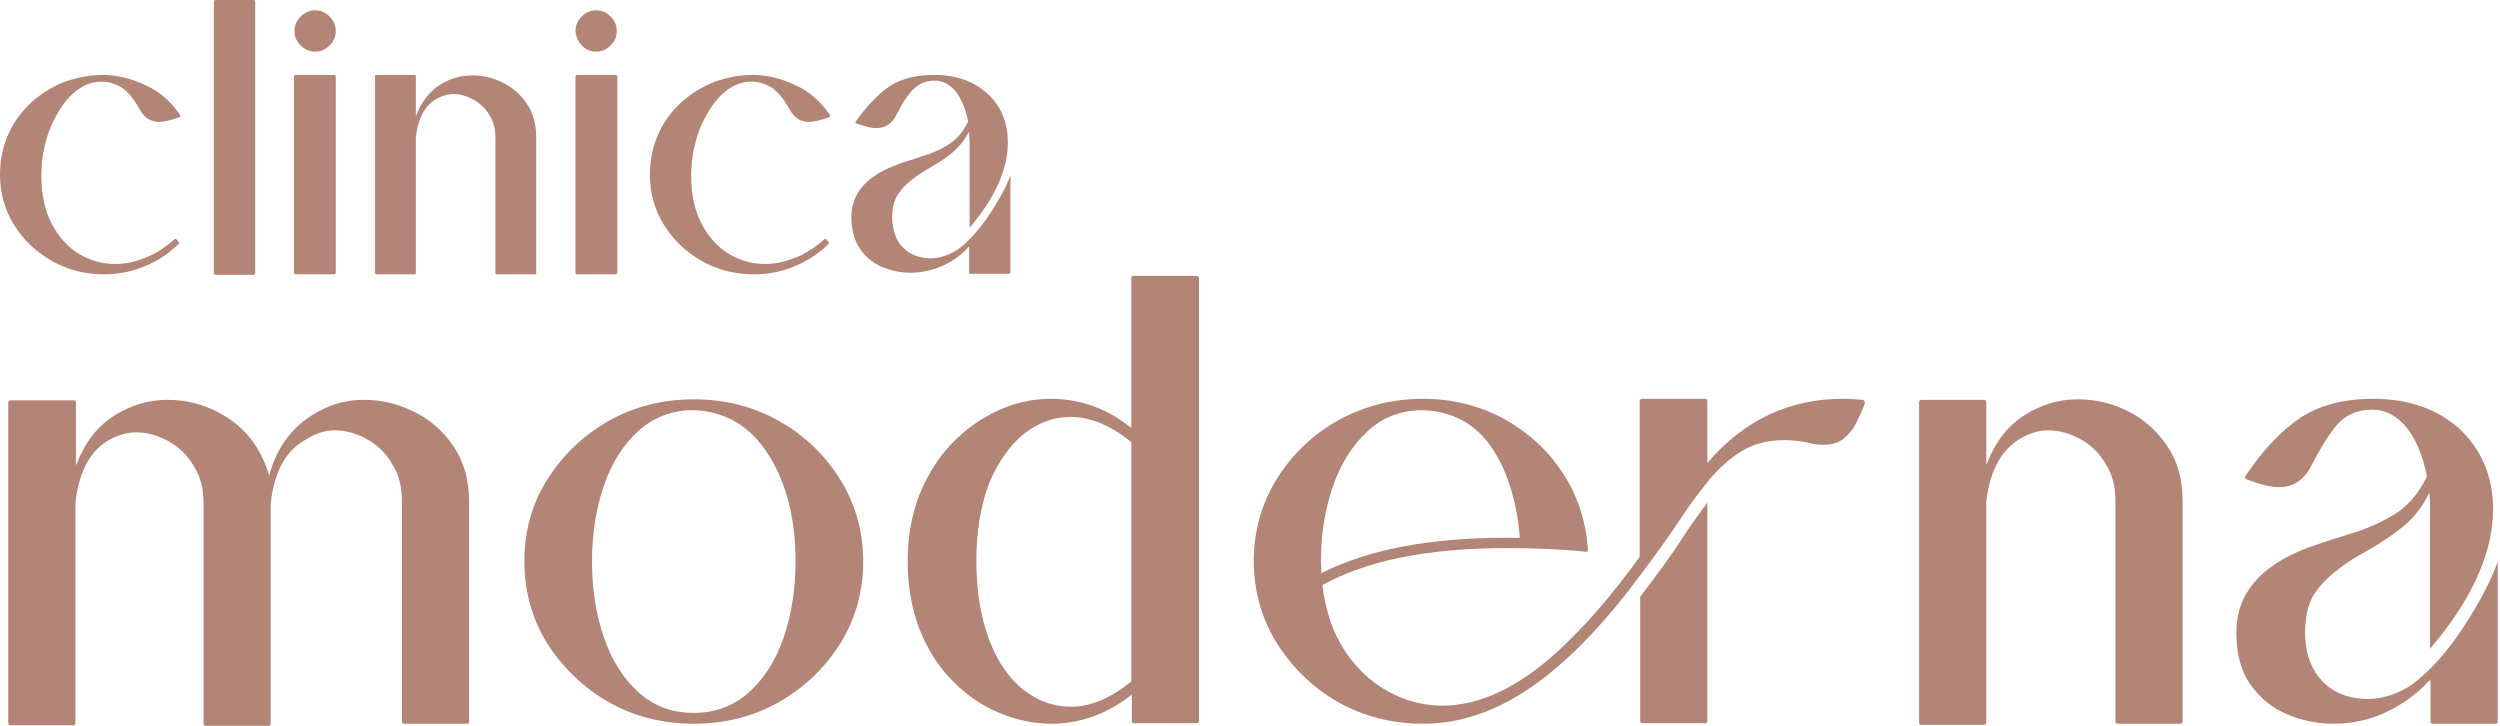
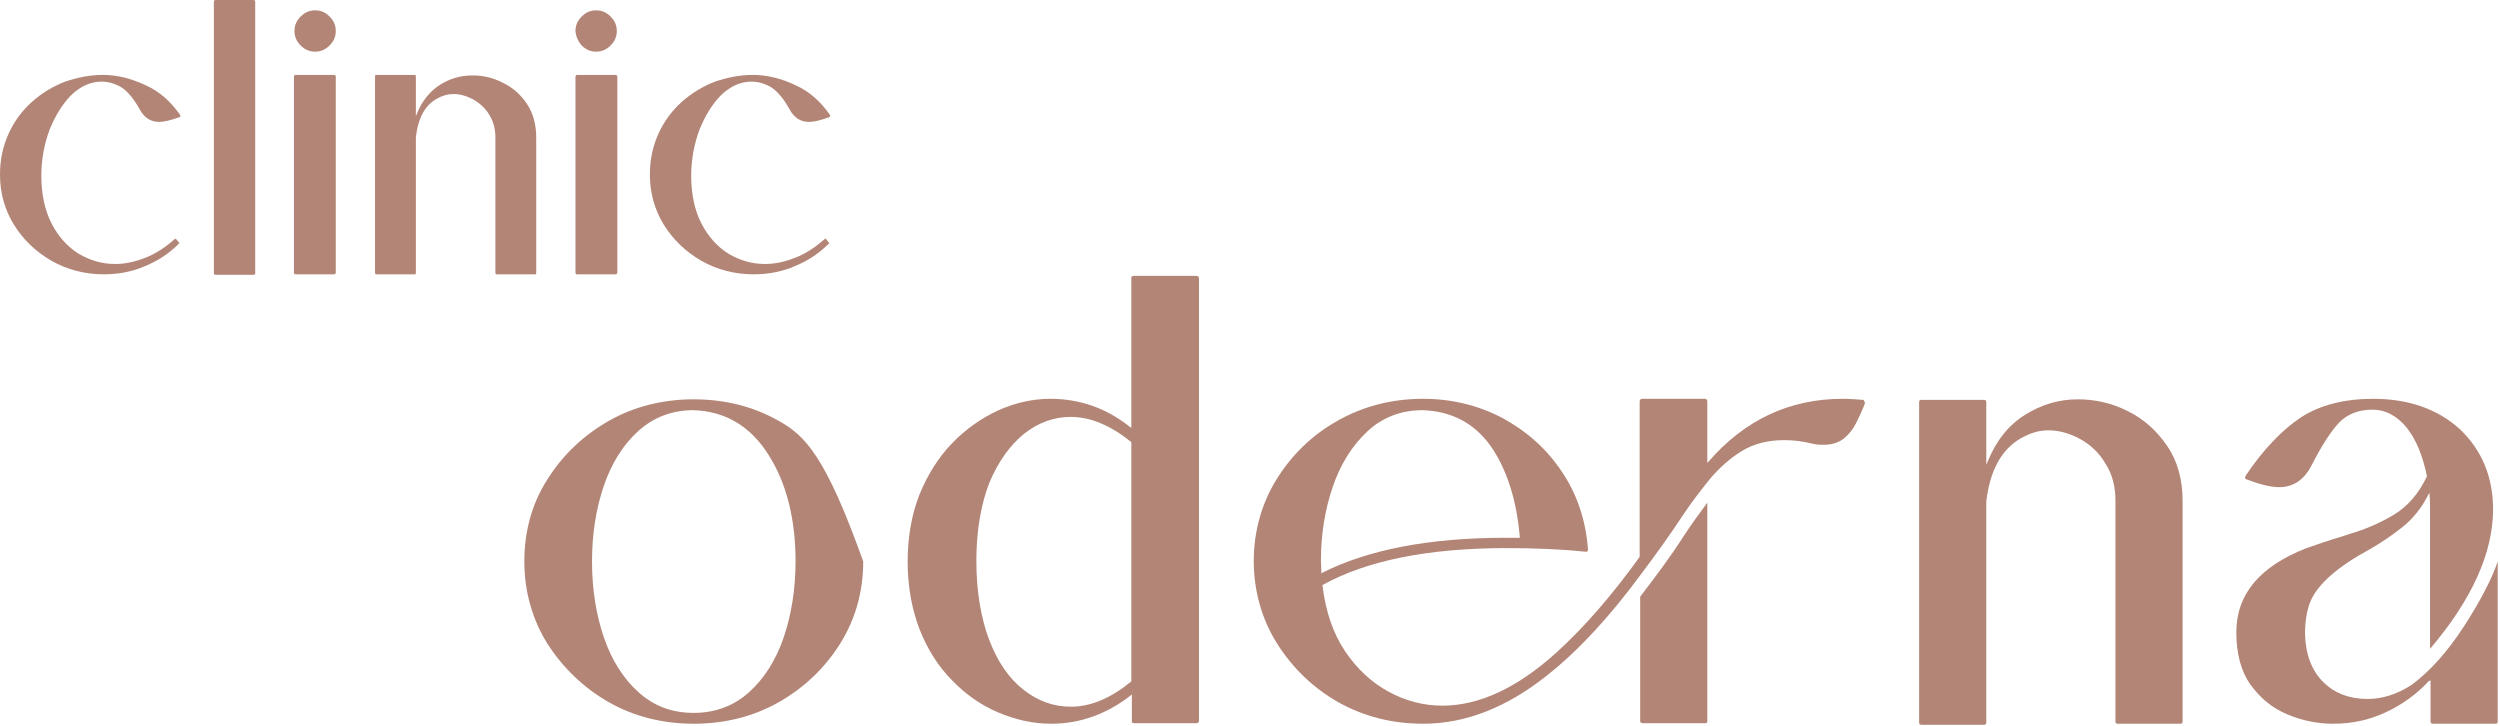
<svg xmlns="http://www.w3.org/2000/svg" width="186" height="54" viewBox="0 0 186 54" fill="none">
-   <path d="M24.906 32.016C25.713 32.016 26.52 32.246 27.289 32.669C28.057 33.092 28.711 33.707 29.172 34.514C29.672 35.283 29.902 36.205 29.902 37.243V53.654C29.902 53.769 29.941 53.846 30.056 53.846H34.745C34.783 53.846 34.822 53.846 34.86 53.808C34.898 53.769 34.898 53.731 34.898 53.693V37.281C34.898 35.705 34.514 34.36 33.745 33.207C32.977 32.093 32.016 31.209 30.786 30.632C29.595 30.017 28.326 29.748 27.058 29.748C25.482 29.748 24.06 30.248 22.753 31.209C21.447 32.169 20.563 33.515 20.063 35.244L20.024 35.398L19.986 35.244C19.448 33.515 18.487 32.131 17.065 31.17C15.643 30.209 14.106 29.748 12.453 29.748C11.069 29.748 9.763 30.132 8.533 30.901C7.303 31.67 6.38 32.823 5.727 34.437L5.65 34.629V29.979C5.65 29.902 5.65 29.863 5.612 29.825C5.573 29.787 5.535 29.787 5.458 29.787H0.769C0.654 29.787 0.615 29.863 0.615 29.979V53.769C0.615 53.885 0.654 53.962 0.769 53.962H5.458C5.496 53.962 5.535 53.962 5.573 53.923C5.612 53.885 5.612 53.846 5.612 53.808V37.396C5.881 35.052 6.726 33.515 8.148 32.708C8.802 32.362 9.455 32.169 10.147 32.169C10.954 32.169 11.761 32.4 12.53 32.823C13.299 33.246 13.952 33.861 14.413 34.668C14.913 35.436 15.143 36.359 15.143 37.396V53.808C15.143 53.923 15.182 54 15.297 54H19.986C20.024 54 20.063 54 20.101 53.962C20.14 53.923 20.14 53.885 20.14 53.846V37.435C20.409 35.09 21.254 33.553 22.677 32.746C23.522 32.208 24.214 32.016 24.906 32.016Z" fill="#B38576" />
-   <path d="M45.276 52.232C47.159 53.308 49.311 53.846 51.617 53.846C53.923 53.846 56.075 53.308 57.959 52.232C59.842 51.156 61.379 49.695 62.532 47.85C63.647 46.044 64.224 44.007 64.224 41.778C64.224 39.549 63.647 37.512 62.532 35.705C61.418 33.899 59.88 32.4 57.959 31.324C56.075 30.248 53.923 29.709 51.617 29.709C49.311 29.709 47.159 30.248 45.276 31.324C43.392 32.4 41.855 33.86 40.702 35.705C39.549 37.512 39.011 39.587 39.011 41.778C39.011 43.969 39.587 46.044 40.702 47.85C41.855 49.657 43.392 51.156 45.276 52.232ZM51.617 53.039C50.003 53.039 48.658 52.539 47.505 51.502C46.39 50.502 45.506 49.119 44.93 47.428C44.353 45.736 44.046 43.853 44.046 41.778C44.046 39.702 44.353 37.819 44.93 36.128C45.506 34.437 46.39 33.053 47.505 32.054C48.619 31.055 50.003 30.517 51.579 30.517C53.962 30.593 55.845 31.708 57.19 33.86C58.535 35.974 59.189 38.665 59.189 41.778C59.189 43.815 58.881 45.736 58.305 47.428C57.728 49.119 56.844 50.502 55.73 51.502C54.615 52.501 53.231 53.039 51.617 53.039Z" fill="#B38576" />
+   <path d="M45.276 52.232C47.159 53.308 49.311 53.846 51.617 53.846C53.923 53.846 56.075 53.308 57.959 52.232C59.842 51.156 61.379 49.695 62.532 47.85C63.647 46.044 64.224 44.007 64.224 41.778C61.418 33.899 59.88 32.4 57.959 31.324C56.075 30.248 53.923 29.709 51.617 29.709C49.311 29.709 47.159 30.248 45.276 31.324C43.392 32.4 41.855 33.86 40.702 35.705C39.549 37.512 39.011 39.587 39.011 41.778C39.011 43.969 39.587 46.044 40.702 47.85C41.855 49.657 43.392 51.156 45.276 52.232ZM51.617 53.039C50.003 53.039 48.658 52.539 47.505 51.502C46.39 50.502 45.506 49.119 44.93 47.428C44.353 45.736 44.046 43.853 44.046 41.778C44.046 39.702 44.353 37.819 44.93 36.128C45.506 34.437 46.39 33.053 47.505 32.054C48.619 31.055 50.003 30.517 51.579 30.517C53.962 30.593 55.845 31.708 57.19 33.86C58.535 35.974 59.189 38.665 59.189 41.778C59.189 43.815 58.881 45.736 58.305 47.428C57.728 49.119 56.844 50.502 55.73 51.502C54.615 52.501 53.231 53.039 51.617 53.039Z" fill="#B38576" />
  <path d="M84.21 51.656V53.654C84.21 53.693 84.21 53.731 84.248 53.77C84.287 53.808 84.325 53.808 84.364 53.808H89.014C89.129 53.808 89.206 53.731 89.206 53.616V20.716C89.206 20.601 89.129 20.524 89.014 20.524H84.364C84.325 20.524 84.287 20.524 84.21 20.562C84.171 20.601 84.171 20.639 84.171 20.716V31.824L84.094 31.785C82.326 30.363 80.328 29.671 78.137 29.671C76.792 29.671 75.485 29.979 74.217 30.555C72.987 31.132 71.834 31.939 70.835 32.977C69.835 34.014 69.028 35.283 68.413 36.782C67.837 38.242 67.529 39.933 67.529 41.778C67.529 43.623 67.837 45.314 68.413 46.813C68.99 48.273 69.797 49.58 70.835 50.618C71.834 51.656 72.987 52.463 74.255 53.001C75.524 53.539 76.83 53.846 78.214 53.846C80.366 53.846 82.365 53.116 84.133 51.733L84.21 51.656ZM79.674 52.578C78.368 52.578 77.215 52.155 76.139 51.31C75.062 50.464 74.217 49.234 73.602 47.62C72.987 46.006 72.641 44.007 72.641 41.74C72.641 39.472 72.987 37.512 73.602 35.936C74.255 34.36 75.139 33.13 76.177 32.285C77.253 31.439 78.406 31.017 79.674 31.017C81.135 31.017 82.672 31.67 84.171 32.9V50.695C82.672 51.925 81.173 52.578 79.674 52.578Z" fill="#B38576" />
  <path d="M122.029 44.392V53.654C122.029 53.693 122.029 53.731 122.106 53.77C122.144 53.808 122.183 53.808 122.221 53.808H126.872C126.91 53.808 126.949 53.808 126.987 53.77C127.025 53.731 127.025 53.693 127.025 53.654V37.397C126.449 38.165 125.872 38.972 125.334 39.78C124.335 41.355 123.182 42.893 122.029 44.392ZM99.545 52.232C101.467 53.308 103.581 53.846 105.887 53.846C109 53.846 112.075 52.655 115.072 50.272C117.417 48.427 119.761 45.891 122.106 42.701C123.182 41.279 124.258 39.78 125.296 38.204C125.911 37.281 126.603 36.397 127.256 35.59C127.948 34.783 128.717 34.091 129.601 33.553C130.485 33.015 131.522 32.746 132.752 32.746C133.406 32.746 134.097 32.823 134.866 33.015C135.174 33.092 135.443 33.092 135.673 33.092C136.288 33.092 136.788 32.938 137.172 32.631C137.556 32.323 137.864 31.939 138.095 31.478C138.325 31.017 138.556 30.517 138.748 30.017V29.94C138.748 29.94 138.709 29.902 138.709 29.864C138.709 29.825 138.671 29.787 138.671 29.787C138.671 29.748 138.594 29.748 138.594 29.748C138.095 29.71 137.595 29.671 137.095 29.671C133.137 29.671 129.793 31.247 127.102 34.36L127.025 34.437V29.864C127.025 29.748 126.949 29.671 126.833 29.671H122.183C122.067 29.671 121.991 29.748 121.991 29.864V41.432C119.915 44.315 117.84 46.698 115.803 48.543C112.92 51.156 110.076 52.501 107.309 52.501C105.925 52.501 104.58 52.155 103.312 51.464C102.043 50.772 100.967 49.773 100.083 48.466C99.199 47.159 98.623 45.506 98.392 43.546V43.508H98.43C101.697 41.701 106.271 40.779 112.075 40.779C114.15 40.779 116.11 40.856 117.955 41.048H117.993C118.032 41.048 118.07 41.048 118.109 41.01C118.147 40.971 118.147 40.933 118.147 40.894C117.993 38.742 117.34 36.782 116.225 35.129C115.111 33.438 113.65 32.131 111.844 31.132C110.038 30.171 108.039 29.671 105.887 29.671C103.581 29.671 101.467 30.209 99.545 31.286C97.623 32.362 96.124 33.822 94.971 35.667C93.857 37.474 93.28 39.549 93.28 41.74C93.28 43.931 93.857 46.006 94.971 47.812C96.124 49.657 97.662 51.156 99.545 52.232ZM98.315 42.701L98.277 41.701C98.277 39.741 98.584 37.896 99.161 36.205C99.737 34.514 100.621 33.13 101.736 32.093C102.85 31.055 104.234 30.517 105.848 30.517C108.001 30.594 109.692 31.478 110.922 33.207C112.113 34.937 112.843 37.205 113.074 39.972V40.01H111.998C106.348 40.01 101.774 40.894 98.354 42.624L98.315 42.701Z" fill="#B38576" />
  <path d="M152.392 32.016C153.199 32.016 154.006 32.246 154.775 32.669C155.543 33.092 156.197 33.707 156.658 34.514C157.158 35.282 157.388 36.205 157.388 37.243V53.654C157.388 53.769 157.427 53.846 157.542 53.846H162.231C162.346 53.846 162.385 53.769 162.385 53.654V37.243C162.385 35.667 162 34.283 161.232 33.169C160.463 32.054 159.502 31.17 158.311 30.593C157.119 29.979 155.851 29.709 154.583 29.709C153.199 29.709 151.892 30.094 150.662 30.863C149.432 31.631 148.51 32.784 147.857 34.398L147.78 34.591V29.94C147.78 29.825 147.741 29.748 147.626 29.748H142.937C142.822 29.748 142.783 29.825 142.783 29.94V53.731C142.783 53.846 142.822 53.923 142.937 53.923H147.626C147.741 53.923 147.78 53.846 147.78 53.731V37.319C148.049 34.975 148.933 33.438 150.316 32.63C151.047 32.208 151.7 32.016 152.392 32.016Z" fill="#B38576" />
  <path d="M180.833 50.618V53.654C180.833 53.77 180.872 53.846 180.987 53.846H185.676C185.714 53.846 185.753 53.846 185.791 53.808C185.83 53.77 185.83 53.731 185.83 53.693V41.778C185.368 43.123 184.523 44.738 183.331 46.582C182.063 48.543 180.718 50.003 179.411 50.964C178.335 51.656 177.259 52.002 176.144 52.002C174.799 52.002 173.684 51.579 172.839 50.733C171.993 49.888 171.532 48.696 171.494 47.159C171.494 46.16 171.647 45.352 171.916 44.699C172.454 43.469 173.915 42.163 176.259 40.894C177.143 40.395 177.989 39.818 178.758 39.203C179.526 38.588 180.18 37.781 180.679 36.782L180.756 36.666V36.82C180.795 37.166 180.795 37.55 180.795 37.896V48.273C183.908 44.622 185.484 41.125 185.484 37.896C185.484 35.475 184.638 33.476 183.024 31.939C181.371 30.44 179.219 29.671 176.567 29.671C174.415 29.671 172.608 30.133 171.186 31.055C169.802 31.977 168.38 33.438 167.074 35.398L167.035 35.513C167.035 35.59 167.074 35.667 167.151 35.667C168.15 36.051 168.957 36.244 169.572 36.244C170.61 36.244 171.417 35.706 171.955 34.668C172.723 33.169 173.415 32.093 174.03 31.439C174.684 30.786 175.491 30.479 176.528 30.479C177.489 30.479 178.335 30.94 179.065 31.824C179.757 32.708 180.257 33.899 180.564 35.437C179.949 36.743 179.104 37.704 178.066 38.319C177.028 38.934 175.952 39.395 174.876 39.703L174.184 39.933C173.377 40.164 172.493 40.471 171.609 40.779C168.15 42.124 166.382 44.2 166.382 47.044C166.382 48.619 166.728 49.965 167.458 50.964C168.188 51.963 169.072 52.694 170.187 53.155C171.301 53.616 172.416 53.846 173.569 53.846C174.953 53.846 176.259 53.578 177.489 53.001C178.719 52.424 179.795 51.656 180.679 50.695L180.833 50.618Z" fill="#B38576" />
  <path d="M7.648 5.573C6.688 5.573 5.765 5.765 4.843 6.073C3.959 6.419 3.113 6.918 2.383 7.572C1.653 8.225 1.076 8.994 0.653 9.916C0.231 10.839 0 11.838 0 12.991C0 14.336 0.346 15.605 1.038 16.719C1.73 17.834 2.652 18.718 3.843 19.41C4.996 20.063 6.303 20.409 7.725 20.409C8.801 20.409 9.839 20.217 10.8 19.794C11.761 19.41 12.606 18.833 13.298 18.141C13.337 18.103 13.337 18.103 13.337 18.064C13.337 18.064 13.298 18.026 13.106 17.795C13.068 17.757 13.029 17.757 12.991 17.795C12.299 18.41 11.53 18.91 10.8 19.179C10.031 19.486 9.301 19.64 8.571 19.64C7.572 19.64 6.688 19.371 5.842 18.872C5.035 18.372 4.343 17.603 3.843 16.642C3.344 15.681 3.075 14.451 3.075 13.068C3.075 11.838 3.305 10.685 3.69 9.647C4.112 8.61 4.651 7.726 5.304 7.072C5.996 6.419 6.726 6.073 7.572 6.073C8.071 6.073 8.571 6.227 9.032 6.496C9.493 6.803 9.954 7.341 10.377 8.11C10.723 8.763 11.223 9.071 11.838 9.071C12.184 9.071 12.683 8.955 13.337 8.725C13.375 8.686 13.414 8.686 13.414 8.648V8.571C12.722 7.572 11.876 6.803 10.838 6.342C9.762 5.842 8.725 5.573 7.648 5.573Z" fill="#B38576" />
  <path d="M16.027 0C15.989 0 15.989 -3.51933e-06 15.95 0.038C15.912 0.077 15.912 0.077 15.912 0.115V20.332C15.912 20.37 15.912 20.37 15.95 20.409C15.989 20.447 15.989 20.447 16.027 20.447H18.872C18.91 20.447 18.91 20.447 18.948 20.409C18.987 20.37 18.987 20.37 18.987 20.332V0.115C18.987 0.077 18.987 0.077 18.948 0.038C18.91 -3.51933e-06 18.91 0 18.872 0H16.027Z" fill="#B38576" />
  <path d="M21.984 5.573C21.946 5.573 21.946 5.573 21.908 5.611C21.908 5.65 21.869 5.65 21.869 5.688V20.293C21.869 20.332 21.869 20.332 21.908 20.37C21.908 20.408 21.946 20.408 21.984 20.408H24.867C24.905 20.408 24.905 20.408 24.944 20.37C24.944 20.332 24.982 20.332 24.982 20.293V5.688C24.982 5.65 24.982 5.65 24.944 5.611C24.944 5.611 24.905 5.573 24.867 5.573H21.984ZM22.369 3.382C22.676 3.69 23.022 3.843 23.445 3.843C23.868 3.843 24.214 3.69 24.521 3.382C24.829 3.075 24.982 2.729 24.982 2.306C24.982 1.883 24.829 1.537 24.521 1.23C24.214 0.922 23.868 0.769 23.445 0.769C23.022 0.769 22.676 0.922 22.369 1.23C22.061 1.537 21.908 1.883 21.908 2.306C21.908 2.729 22.061 3.075 22.369 3.382Z" fill="#B38576" />
  <path d="M33.745 6.995C34.245 6.995 34.745 7.149 35.244 7.418C35.706 7.687 36.128 8.071 36.397 8.533C36.705 9.032 36.858 9.57 36.858 10.224V20.294C36.858 20.37 36.897 20.409 36.935 20.409H39.818C39.856 20.409 39.895 20.409 39.895 20.294V10.224C39.895 9.263 39.664 8.417 39.203 7.726C38.742 7.034 38.127 6.496 37.397 6.15C36.666 5.765 35.898 5.612 35.129 5.612C34.283 5.612 33.476 5.842 32.746 6.303C32.016 6.765 31.401 7.495 31.017 8.456L30.94 8.648V5.689C30.94 5.612 30.901 5.573 30.863 5.573H27.98C27.942 5.573 27.903 5.573 27.903 5.689V20.294C27.903 20.37 27.942 20.409 27.98 20.409H30.863C30.901 20.409 30.94 20.409 30.94 20.294V10.224C31.093 8.802 31.631 7.802 32.515 7.341C32.9 7.111 33.322 6.995 33.745 6.995Z" fill="#B38576" />
  <path d="M42.931 5.573C42.892 5.573 42.892 5.573 42.854 5.611C42.854 5.65 42.815 5.65 42.815 5.688V20.293C42.815 20.332 42.815 20.332 42.854 20.37C42.854 20.408 42.892 20.408 42.931 20.408H45.813C45.852 20.408 45.852 20.408 45.89 20.37C45.89 20.332 45.929 20.332 45.929 20.293V5.688C45.929 5.65 45.929 5.65 45.89 5.611C45.89 5.611 45.852 5.573 45.813 5.573H42.931ZM43.277 3.382C43.584 3.69 43.93 3.843 44.353 3.843C44.776 3.843 45.121 3.69 45.429 3.382C45.736 3.075 45.89 2.729 45.89 2.306C45.89 1.883 45.736 1.537 45.429 1.23C45.121 0.922 44.776 0.769 44.353 0.769C43.93 0.769 43.584 0.922 43.277 1.23C42.969 1.537 42.815 1.883 42.815 2.306C42.854 2.729 43.008 3.075 43.277 3.382Z" fill="#B38576" />
  <path d="M55.999 5.573C55.038 5.573 54.116 5.765 53.193 6.073C52.309 6.419 51.464 6.918 50.733 7.572C50.003 8.225 49.427 8.994 49.004 9.916C48.581 10.839 48.351 11.838 48.351 12.991C48.351 14.336 48.697 15.605 49.388 16.719C50.08 17.834 51.002 18.718 52.194 19.41C53.347 20.063 54.654 20.409 56.076 20.409C57.152 20.409 58.19 20.217 59.151 19.794C60.111 19.41 60.957 18.833 61.649 18.141C61.687 18.103 61.687 18.103 61.687 18.064C61.687 18.064 61.649 18.026 61.457 17.795L61.418 17.757C61.38 17.757 61.38 17.757 61.341 17.795C60.65 18.41 59.881 18.91 59.151 19.179C58.382 19.486 57.652 19.64 56.921 19.64C55.922 19.64 55.038 19.371 54.193 18.872C53.386 18.372 52.694 17.603 52.194 16.642C51.694 15.681 51.425 14.49 51.425 13.068C51.425 11.838 51.656 10.685 52.04 9.647C52.463 8.61 53.001 7.726 53.654 7.072C54.346 6.419 55.077 6.073 55.922 6.073C56.422 6.073 56.921 6.227 57.383 6.496C57.844 6.803 58.305 7.341 58.728 8.11C59.074 8.763 59.573 9.071 60.188 9.071C60.534 9.071 61.034 8.955 61.687 8.725C61.726 8.686 61.764 8.686 61.764 8.648V8.571C61.072 7.572 60.227 6.803 59.189 6.342C58.151 5.842 57.075 5.573 55.999 5.573Z" fill="#B38576" />
-   <path d="M72.102 18.372V20.255C72.102 20.332 72.14 20.37 72.179 20.37H75.061C75.1 20.37 75.1 20.37 75.138 20.332C75.177 20.294 75.177 20.294 75.177 20.255V13.03C74.908 13.837 74.37 14.797 73.678 15.874C72.871 17.065 72.063 17.988 71.256 18.564C70.603 18.987 69.911 19.217 69.258 19.217C68.412 19.217 67.72 18.948 67.221 18.449C66.683 17.949 66.414 17.18 66.375 16.258C66.375 15.643 66.452 15.143 66.644 14.759C66.99 13.99 67.874 13.222 69.296 12.415C69.834 12.107 70.372 11.761 70.834 11.377C71.295 10.992 71.718 10.493 72.025 9.916L72.102 9.801V9.955C72.102 10.185 72.14 10.377 72.14 10.608V16.95C74.024 14.721 74.984 12.607 74.984 10.608C74.984 9.109 74.485 7.879 73.447 6.957C72.448 6.034 71.103 5.573 69.488 5.573C68.182 5.573 67.067 5.842 66.183 6.419C65.337 6.995 64.492 7.879 63.646 9.071V9.109C63.646 9.186 63.685 9.186 63.723 9.186C64.338 9.417 64.838 9.532 65.222 9.532C65.837 9.532 66.337 9.224 66.683 8.571C67.144 7.649 67.567 6.995 67.989 6.611C68.374 6.227 68.912 5.996 69.527 5.996C70.142 5.996 70.641 6.265 71.103 6.803C71.525 7.341 71.833 8.071 72.025 9.032C71.641 9.839 71.141 10.416 70.488 10.8C69.873 11.185 69.219 11.454 68.528 11.646L68.105 11.8C67.605 11.953 67.067 12.107 66.529 12.338C64.415 13.145 63.339 14.451 63.339 16.143C63.339 17.104 63.569 17.911 63.992 18.526C64.415 19.14 64.992 19.602 65.645 19.871C66.337 20.14 67.028 20.294 67.72 20.294C68.566 20.294 69.373 20.101 70.103 19.794C70.834 19.448 71.525 18.987 72.063 18.372H72.102Z" fill="#B38576" />
</svg>